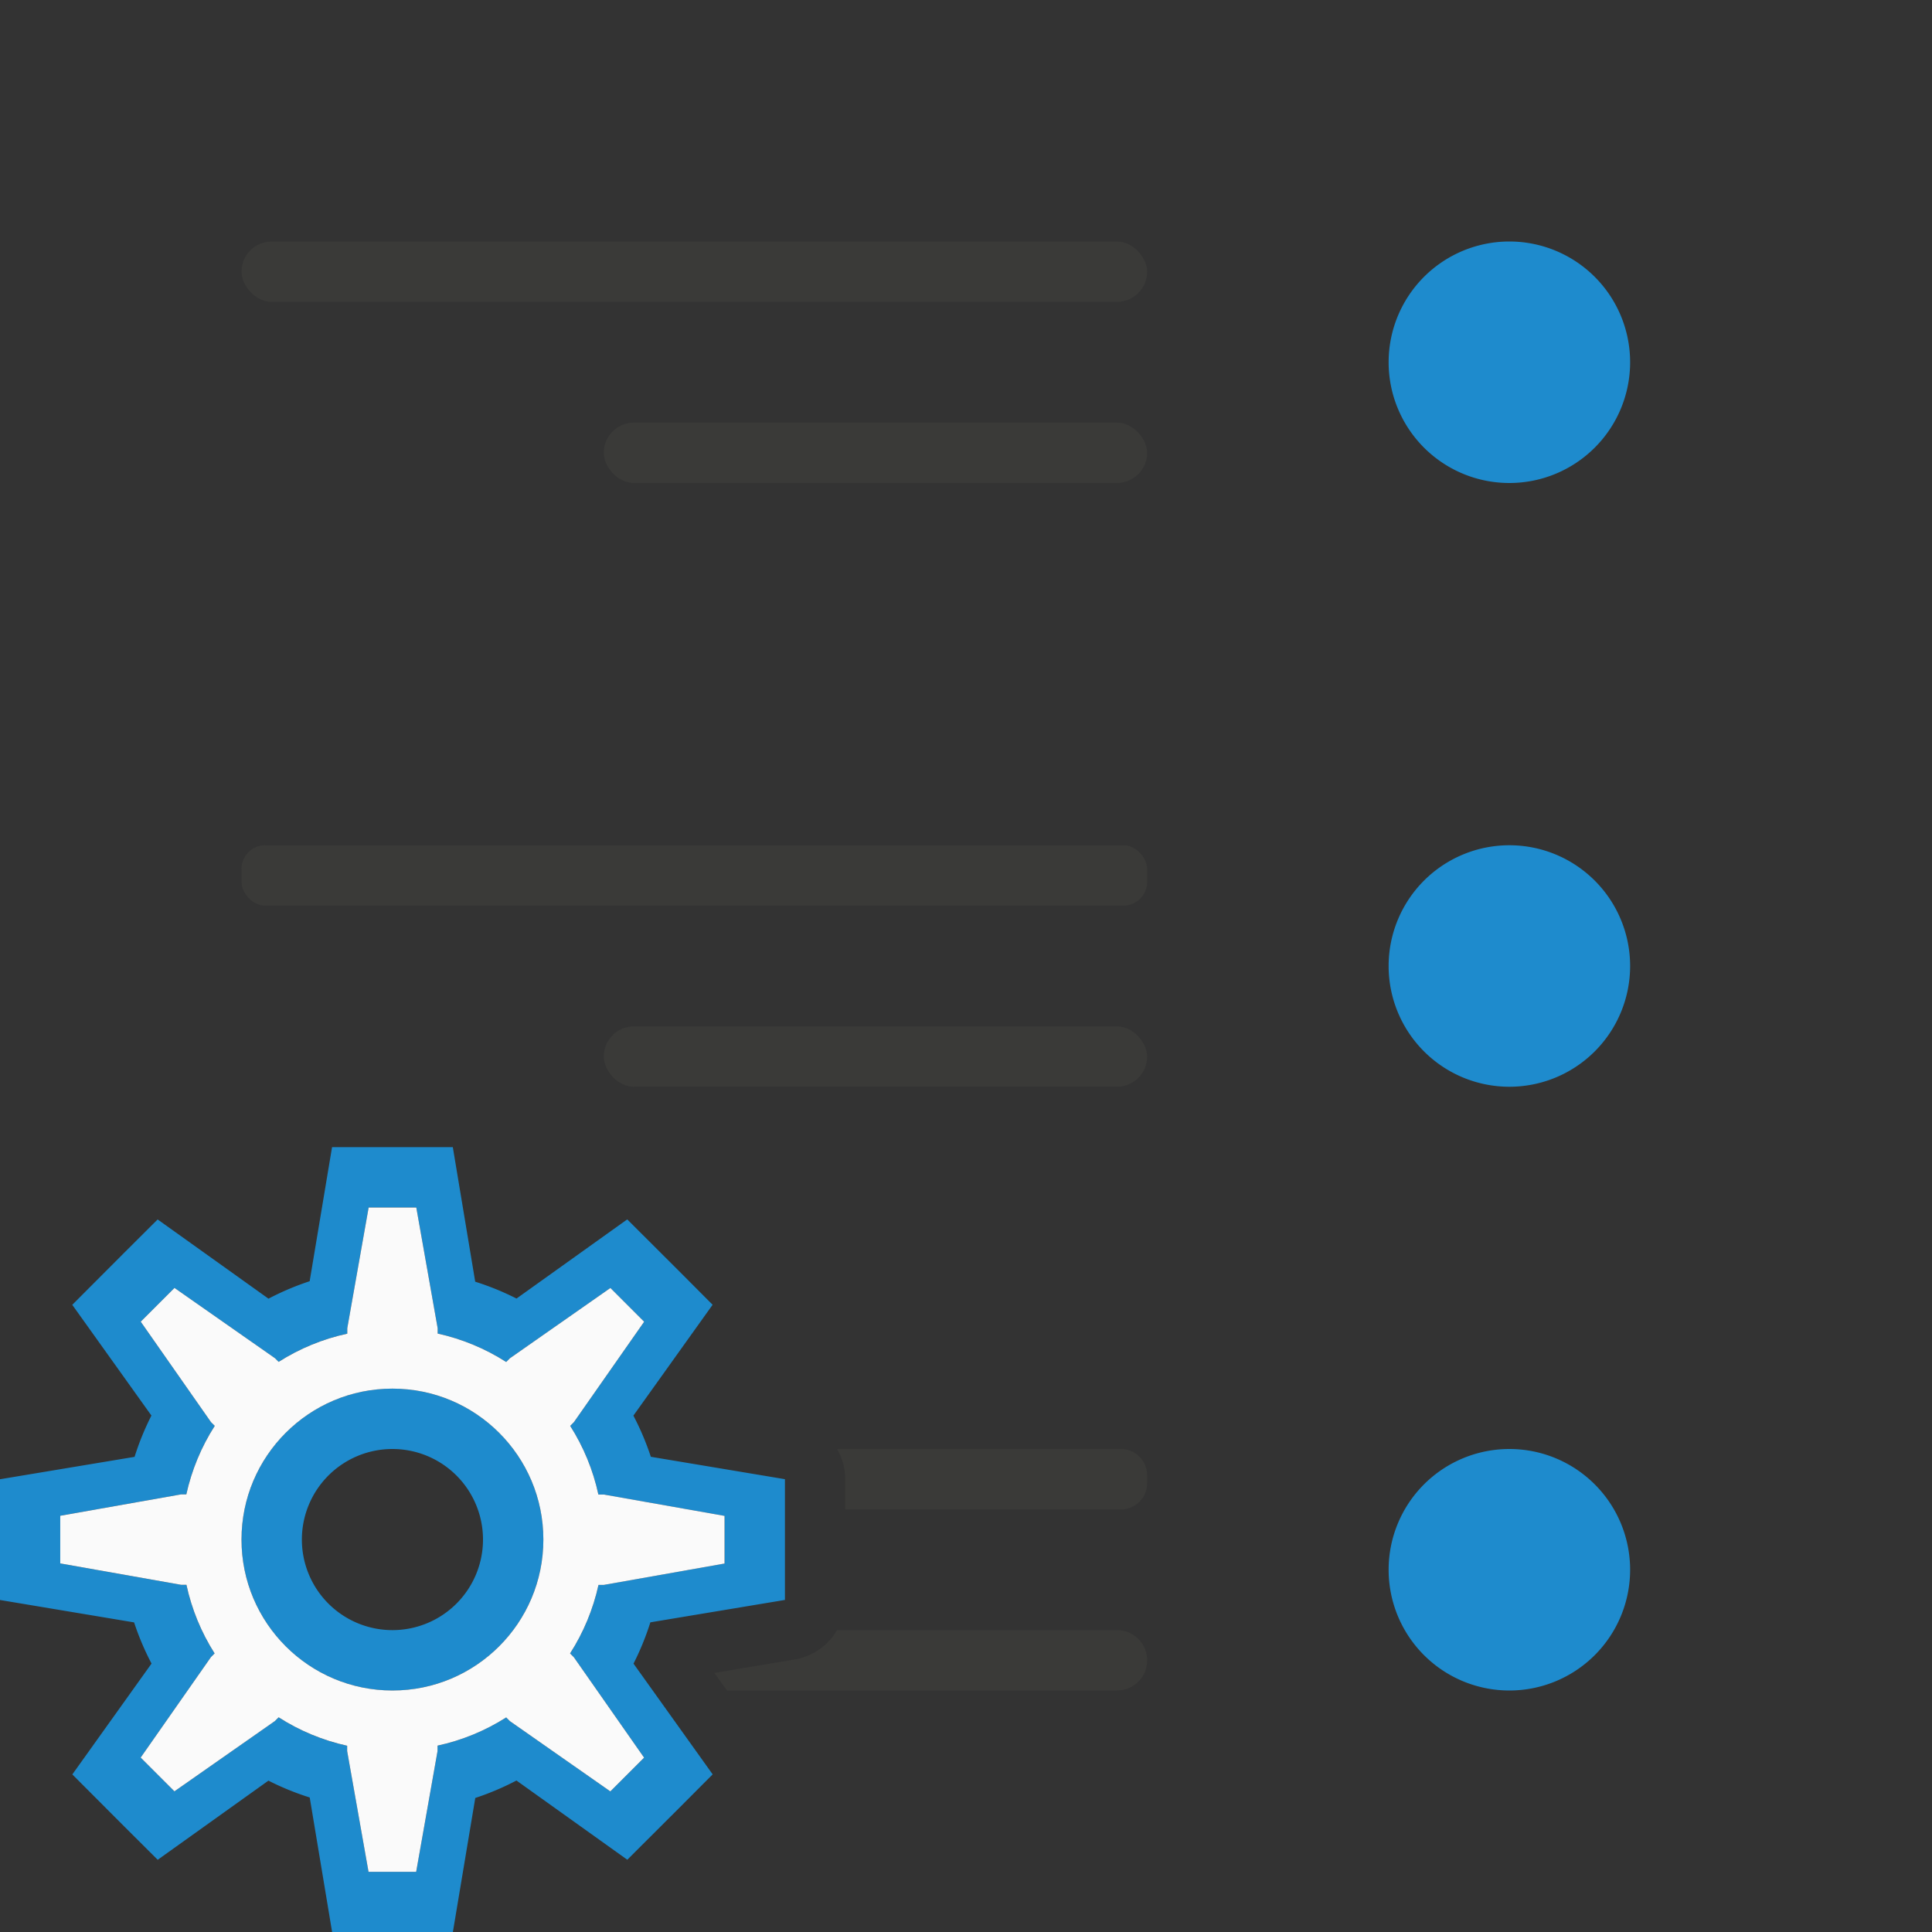
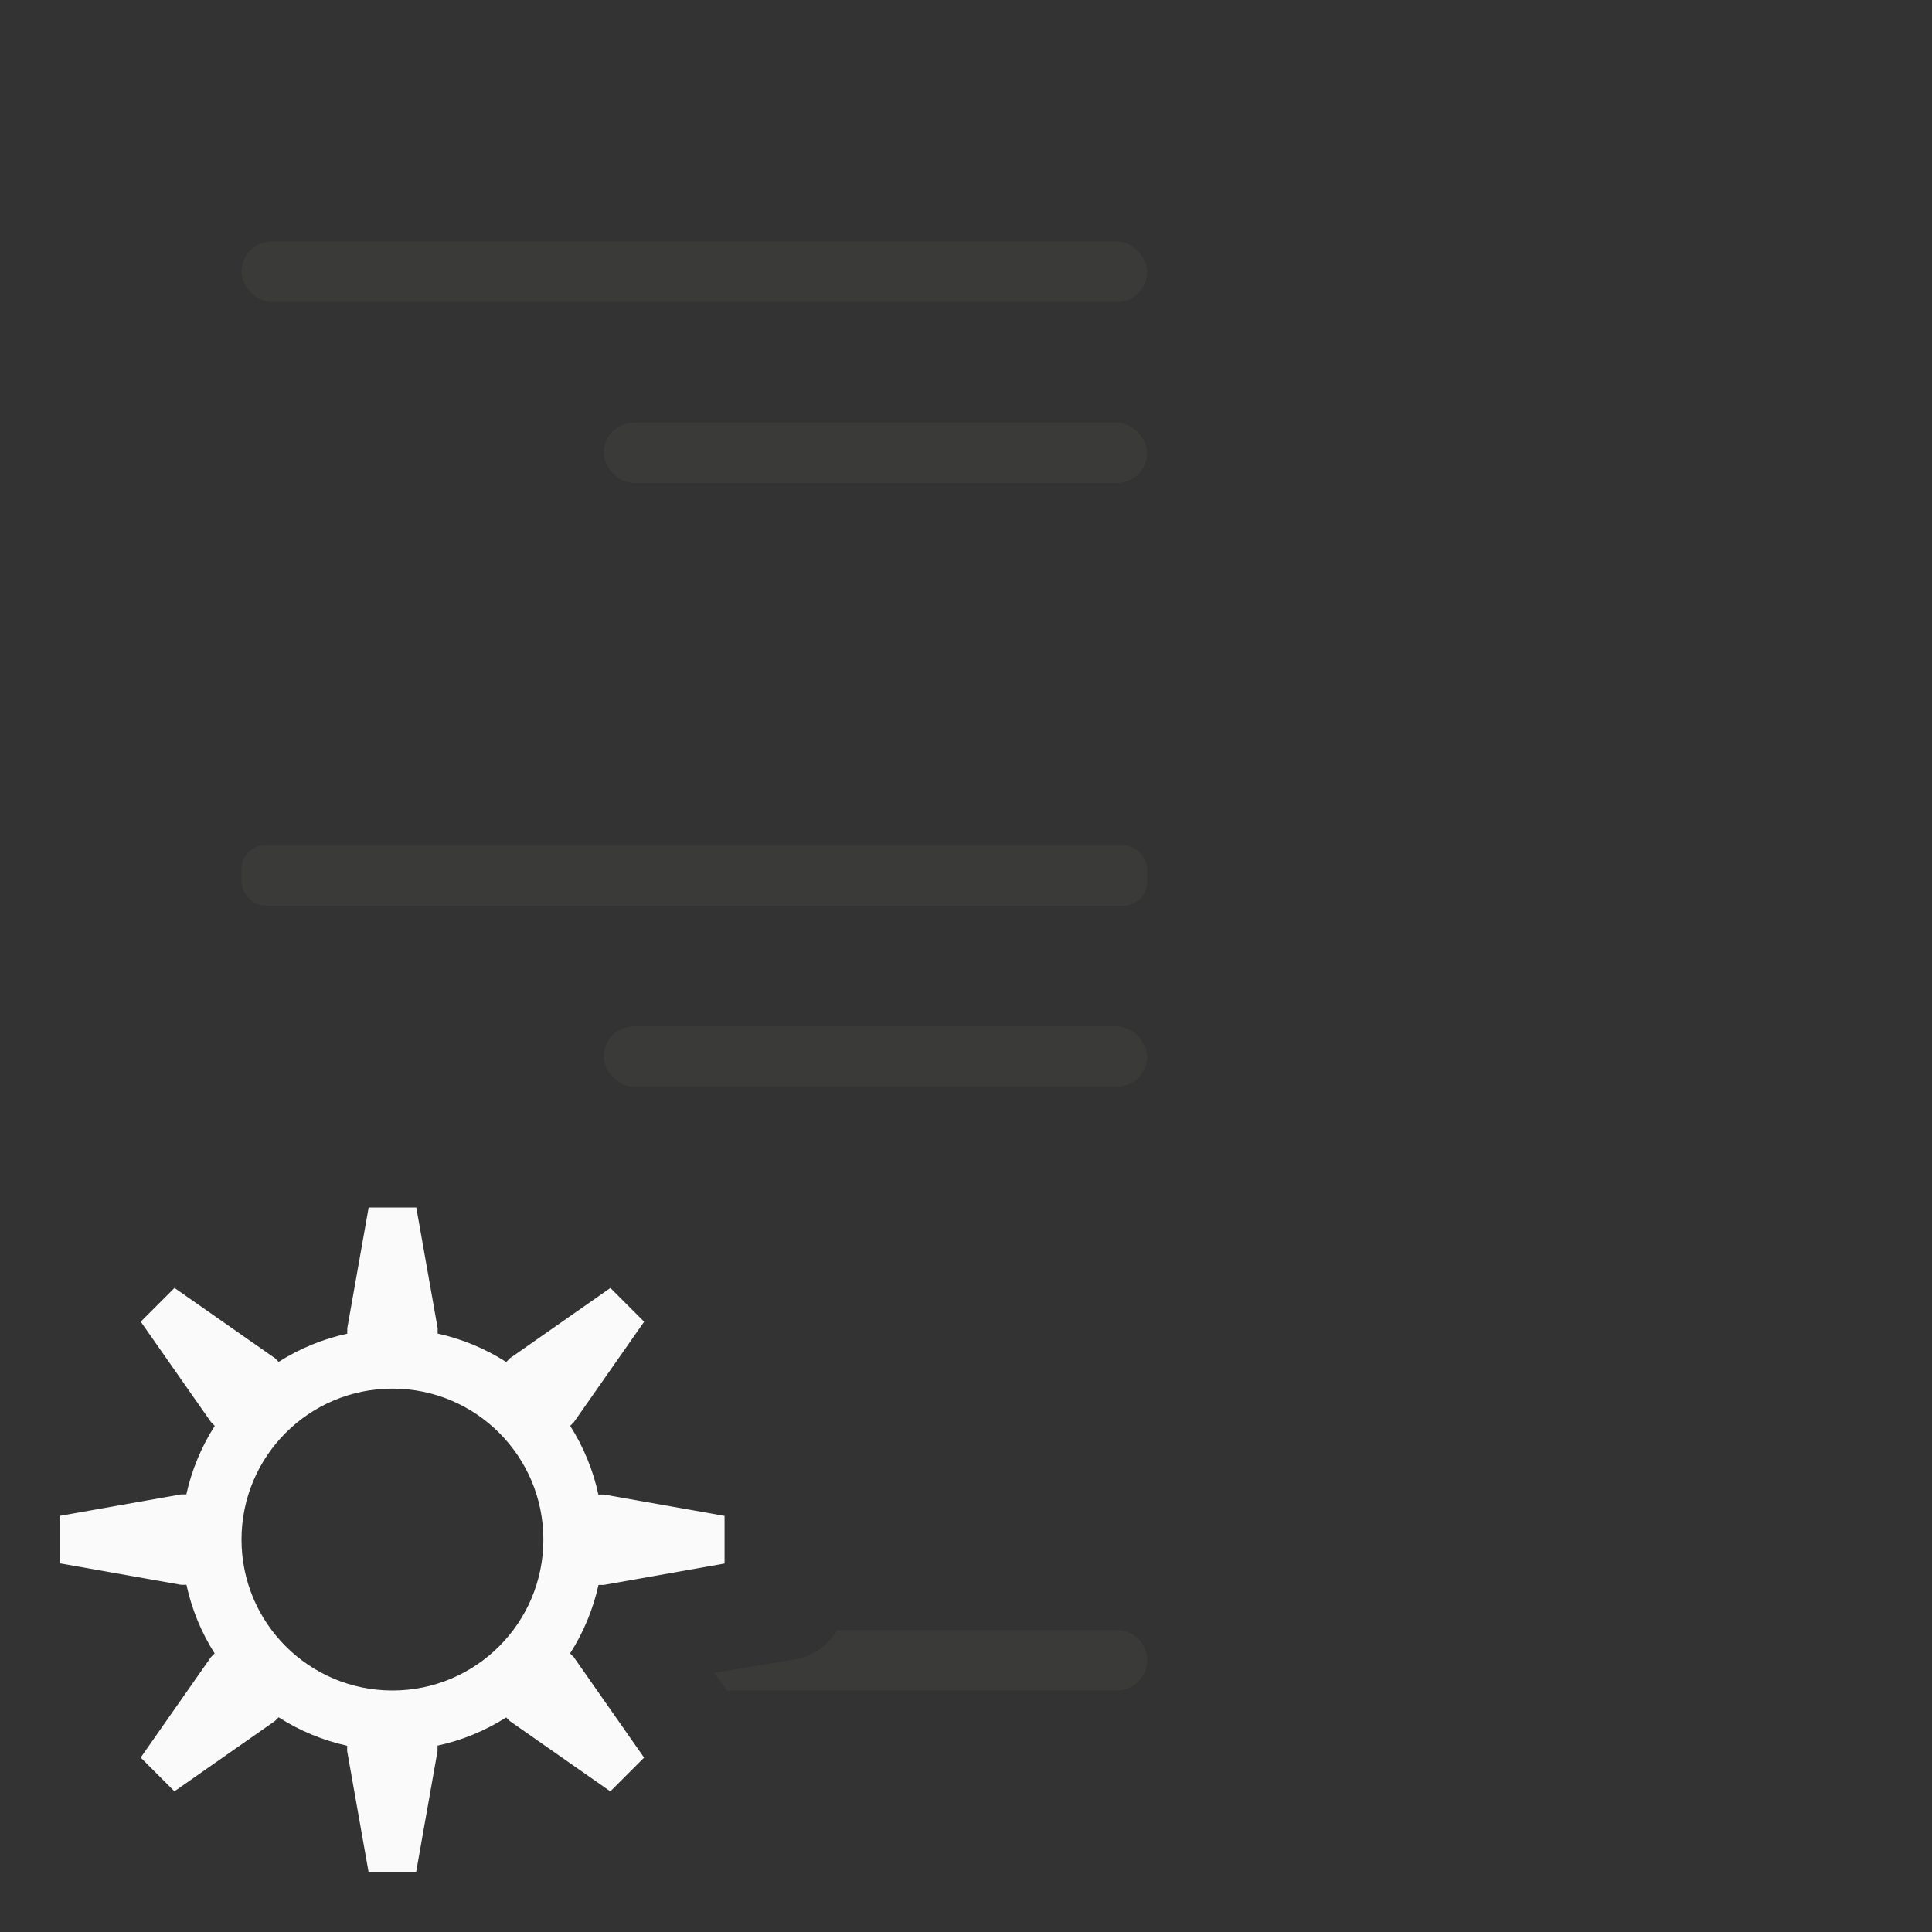
<svg xmlns="http://www.w3.org/2000/svg" viewBox="0 0 32 32">
  <rect x="0" y="0" width="32" height="32" fill="#333333" stroke="none" />
  <g fill="#3a3a38" transform="translate(32)">
    <rect height="1" ry=".5" width="15" x="-28" y="4" />
    <rect height="1" ry=".392" width="15" x="-28" y="14" />
-     <path d="m13.436 24c-.242 0-.436.194-.436.436v.129c0 .242.194.436.436.436h4.564v-.5a1 1 0 0 1 .135-.5z" transform="scale(-1 1)" />
    <path d="m13.5 27c-.277 0-.5.223-.5.5s.223.5.5.5h6.459l.209-.291-1.332-.223a1 1 0 0 1 -.699-.486z" transform="scale(-1 1)" />
    <rect height="1" ry=".5" width="9" x="-22" y="17" />
    <rect height="1" ry=".5" width="9" x="-22" y="7" />
  </g>
-   <path d="m7.5 19 .371 2.229a4.5 4.5 0 0 1 .684.279l1.834-1.311.861.859.553.555-1.312 1.836a4.5 4.5 0 0 1 .289.682l2.221.371v1.217.783l-2.229.371a4.5 4.5 0 0 1 -.279.684l1.311 1.834-.553.555-.861.859-1.836-1.312a4.5 4.5 0 0 1 -.682.289l-.371 2.221h-1.217-.783l-.371-2.229a4.5 4.5 0 0 1 -.684-.279l-1.834 1.311-.555-.553-.859-.861 1.312-1.836a4.5 4.5 0 0 1 -.289-.682l-2.221-.371v-.783-1.217l2.229-.371a4.5 4.5 0 0 1 .279-.684l-1.311-1.834.859-.861.555-.553 1.836 1.312a4.5 4.5 0 0 1 .682-.289l.371-2.221h.783zm-.605 1h-.789l-.354 2v.09a3.5 3.5 0 0 0 -1.137.467l-.061-.061-1.664-1.164-.559.559 1.164 1.664.062.062a3.5 3.5 0 0 0 -.471 1.135h-.088l-2 .354v.789l2 .354h.09a3.5 3.5 0 0 0 .467 1.137l-.061.061-1.164 1.664.559.559 1.664-1.164.062-.062a3.5 3.5 0 0 0 1.135.471v.088l.354 2h.789l.354-2v-.09a3.5 3.5 0 0 0 1.137-.467l.061.061 1.664 1.164.559-.559-1.164-1.664-.062-.062a3.5 3.5 0 0 0 .471-1.135h.088l2-.354v-.789l-2-.354h-.09a3.5 3.5 0 0 0 -.467-1.137l.061-.061 1.164-1.664-.559-.559-1.664 1.164-.062.062a3.5 3.5 0 0 0 -1.135-.471v-.088zm-.395 3a2.5 2.5 0 0 1 2.5 2.5 2.5 2.5 0 0 1 -2.5 2.5 2.5 2.5 0 0 1 -2.5-2.5 2.5 2.5 0 0 1 2.5-2.5zm0 1a1.5 1.5 0 0 0 -1.5 1.5 1.5 1.5 0 0 0 1.5 1.5 1.5 1.5 0 0 0 1.5-1.5 1.5 1.5 0 0 0 -1.5-1.5z" fill="#1e8bcd" />
  <path d="m6.895 20h-.789l-.354 2v.09c-.403.087-.788.245-1.137.467l-.061-.061-1.664-1.164-.559.559 1.164 1.664.062.062c-.223.348-.382.732-.471 1.135h-.088l-2 .354v.789l2 .354h.09c.087.403.245.788.467 1.137l-.061.061-1.164 1.664.559.559 1.664-1.164.062-.062c.348.223.732.382 1.135.471v.088l.354 2h.789l.354-2v-.09c.403-.087.788-.245 1.137-.467l.061.061 1.664 1.164.559-.559-1.164-1.664-.062-.062c.223-.348.382-.732.471-1.135h.088l2-.354v-.789l-2-.354h-.09c-.087-.403-.245-.788-.467-1.137l.061-.061 1.164-1.664-.559-.559-1.664 1.164-.062.062c-.348-.223-.732-.382-1.135-.471v-.088zm-.395 3c1.381 0 2.5 1.119 2.5 2.5s-1.119 2.5-2.5 2.5-2.5-1.119-2.5-2.5 1.119-2.5 2.5-2.5z" fill="#fafafa" />
  <g fill="#1e8bcd">
-     <path d="m27 6a2 2 0 0 1 -2 2 2 2 0 0 1 -2-2 2 2 0 0 1 2-2 2 2 0 0 1 2 2z" />
-     <path d="m27 16a2 2 0 0 1 -2 2 2 2 0 0 1 -2-2 2 2 0 0 1 2-2 2 2 0 0 1 2 2z" />
-     <path d="m27 26a2 2 0 0 1 -2 2 2 2 0 0 1 -2-2 2 2 0 0 1 2-2 2 2 0 0 1 2 2z" />
+     <path d="m27 6z" />
  </g>
</svg>